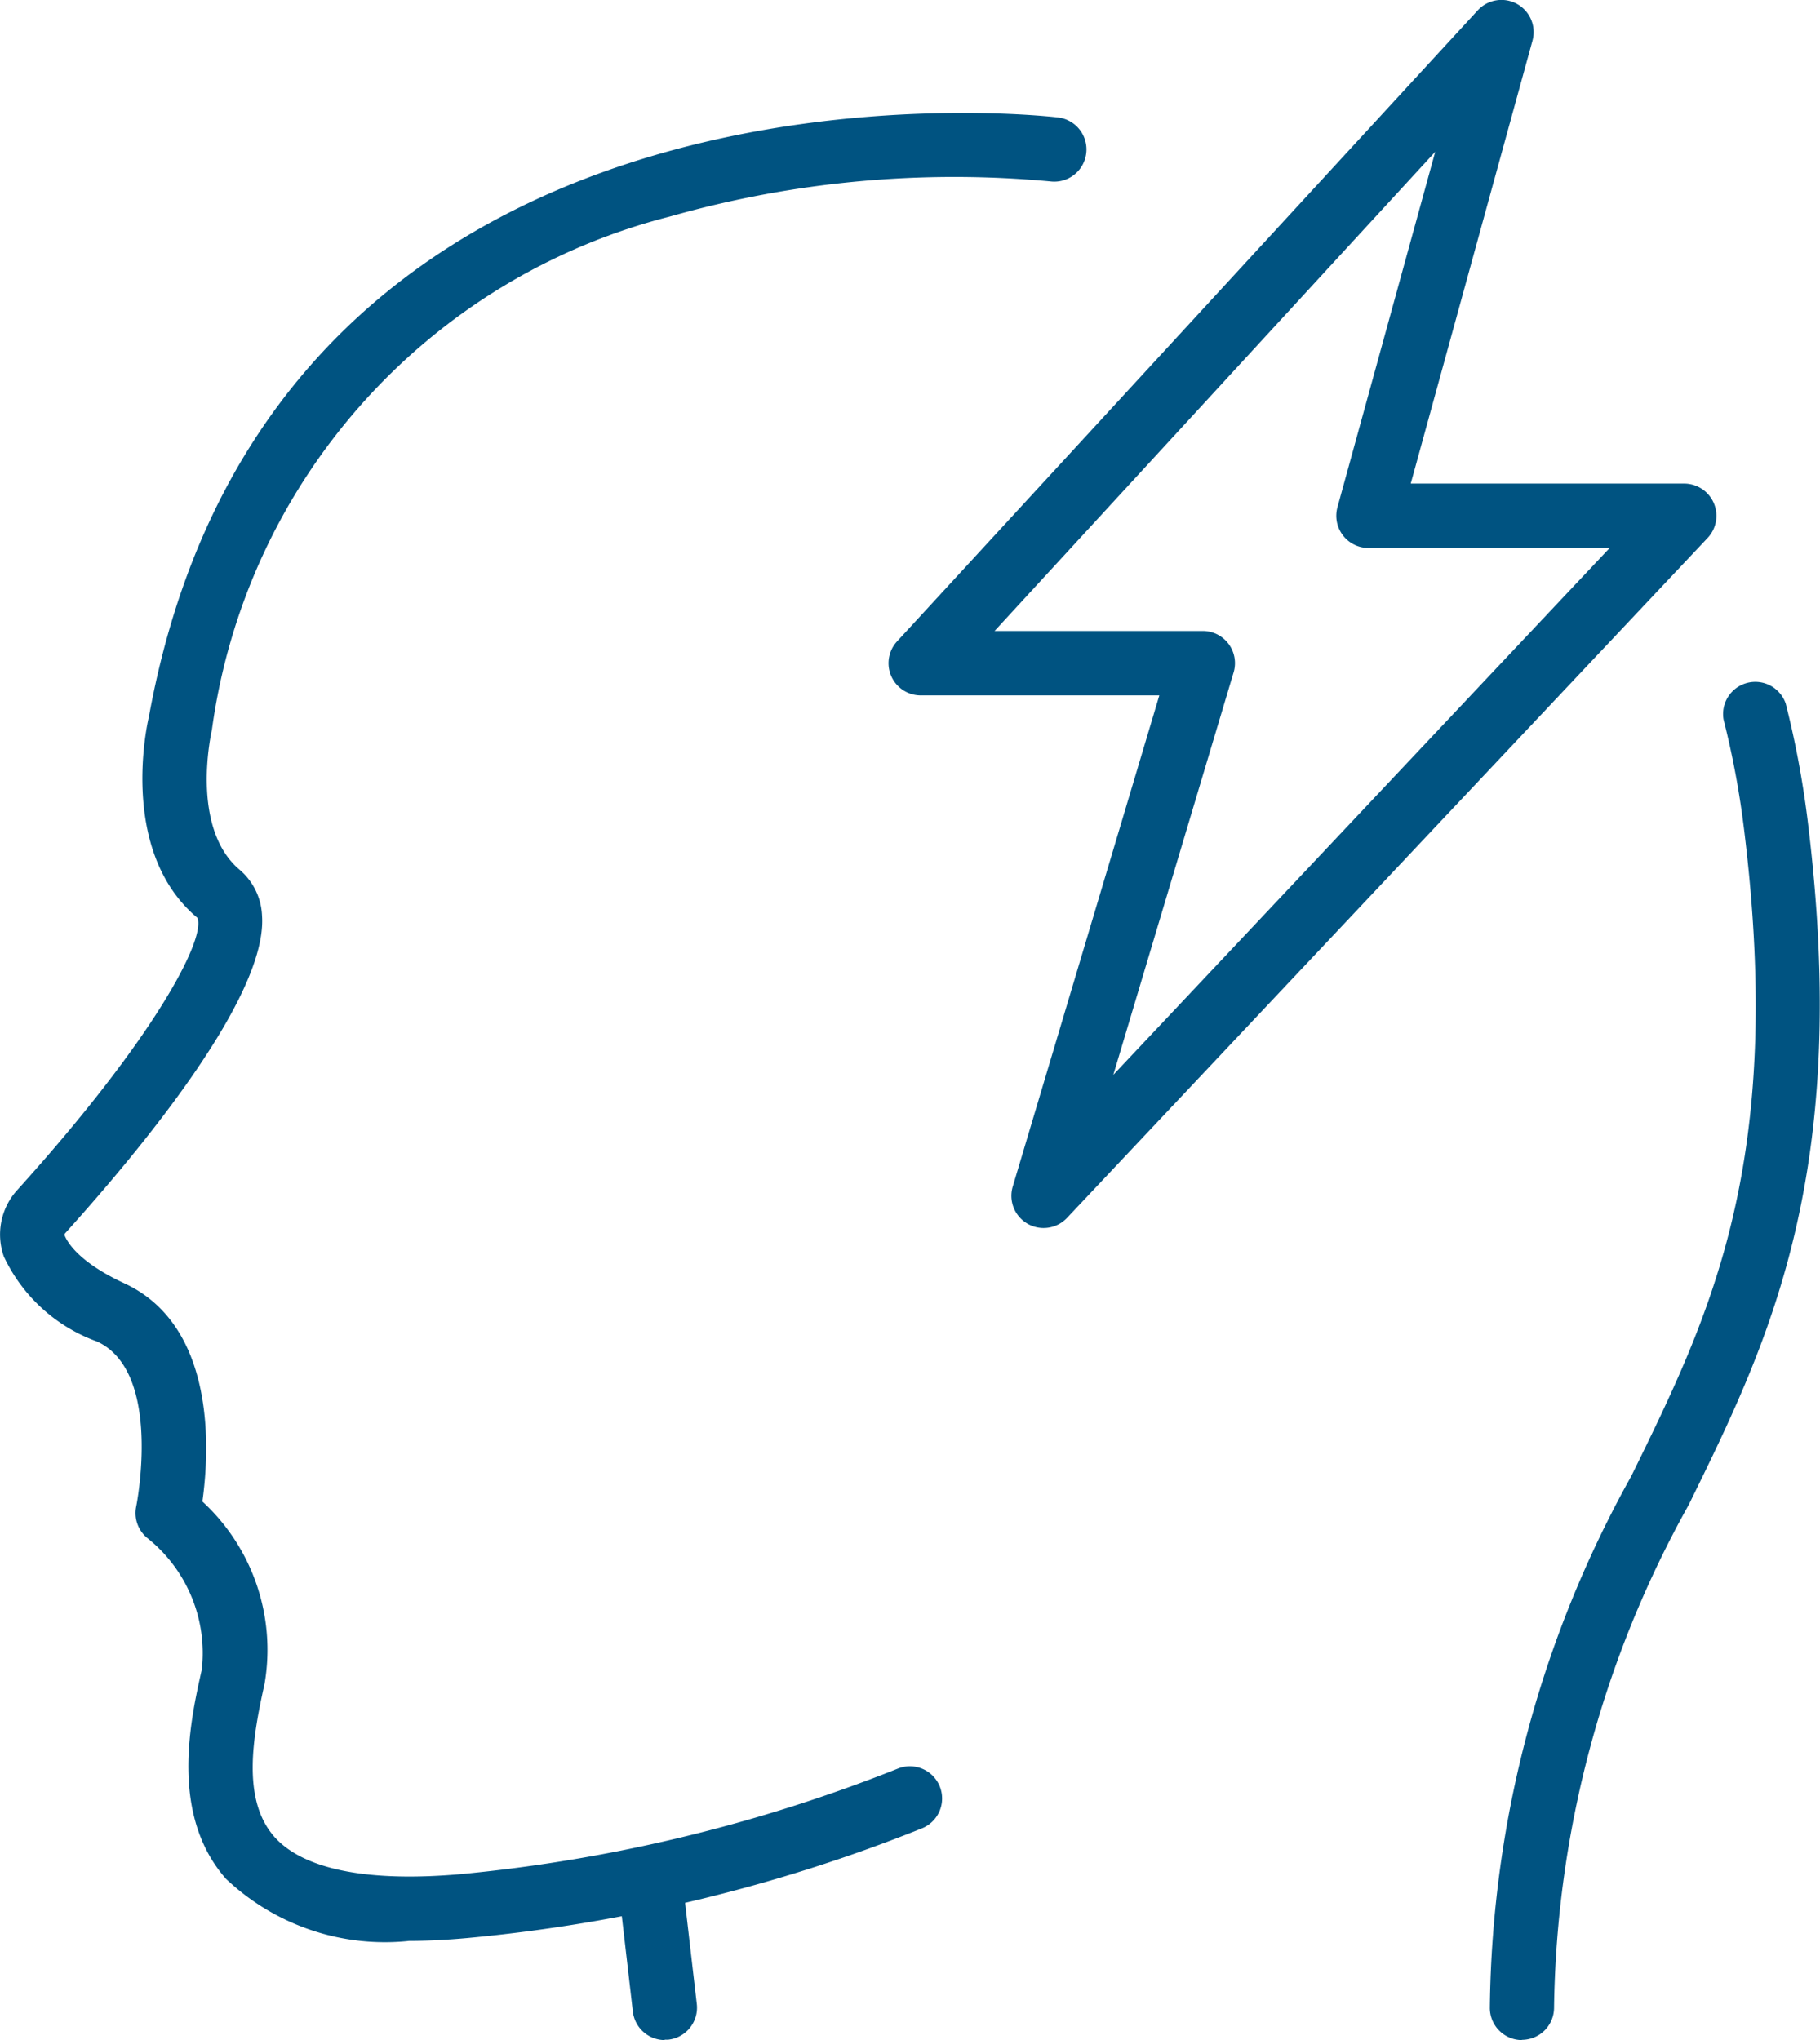
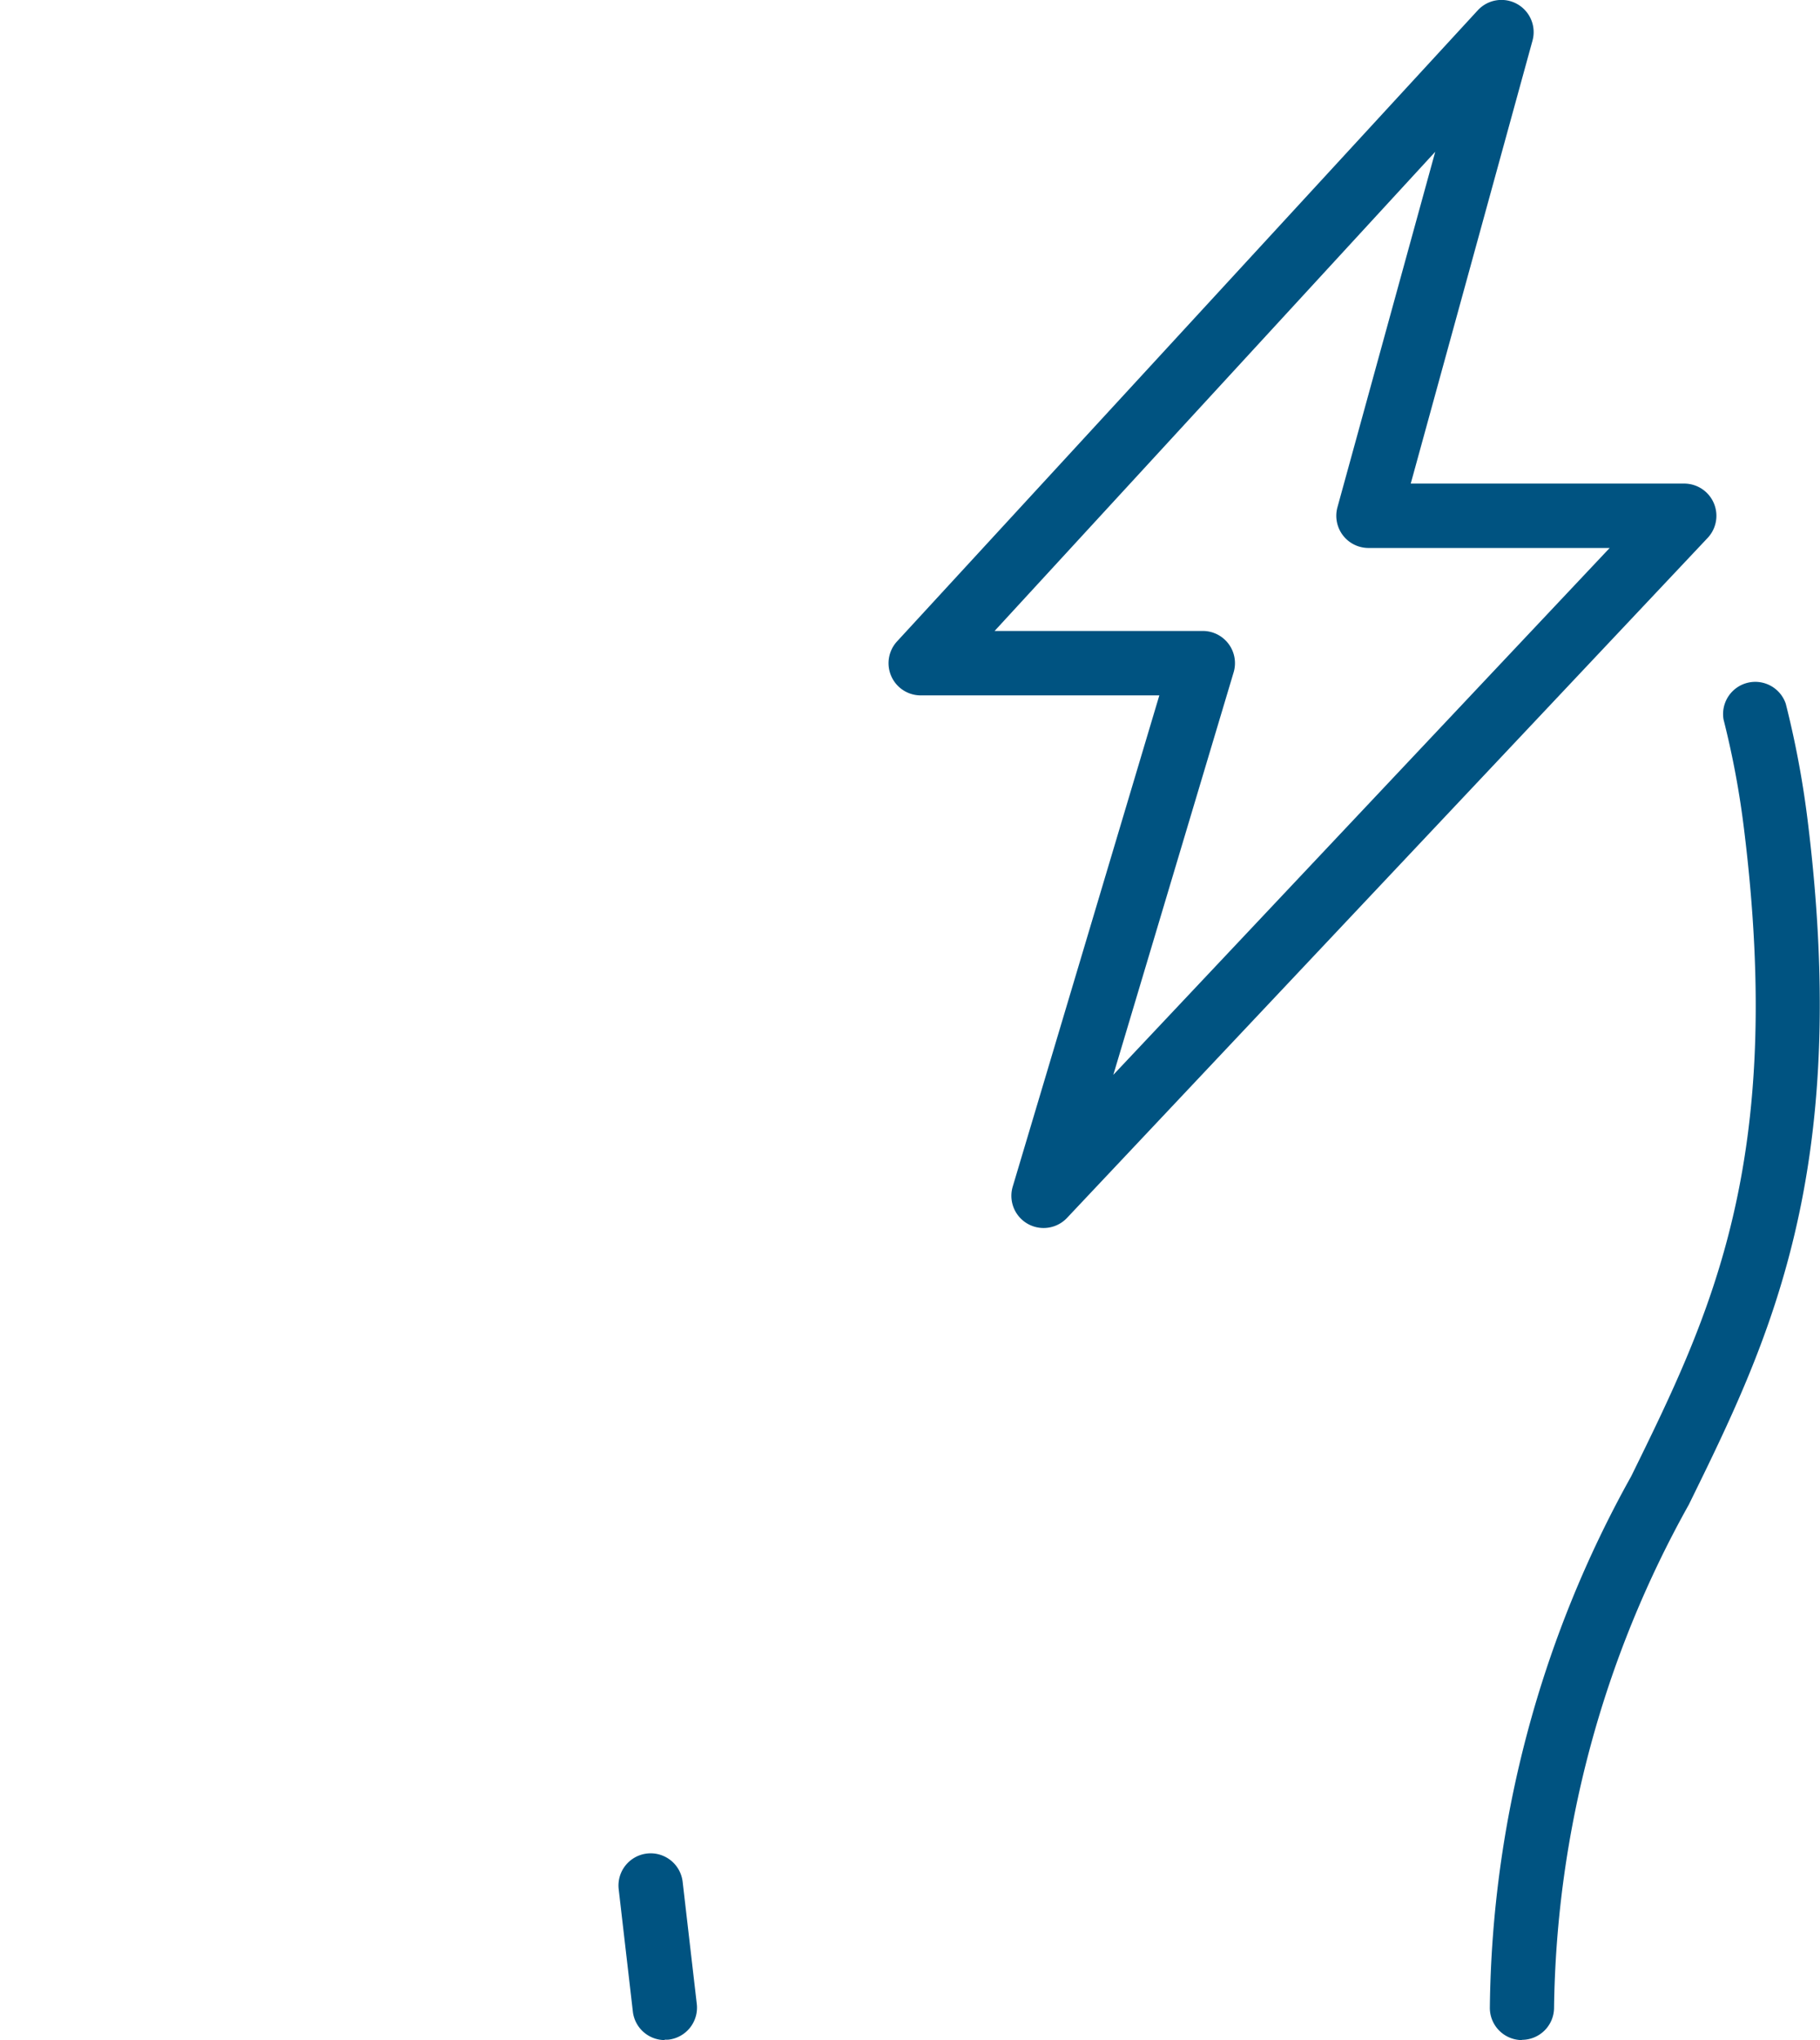
<svg xmlns="http://www.w3.org/2000/svg" width="38.049" height="42.648" viewBox="0 0 38.049 42.648">
  <defs>
    <clipPath id="clip-path">
      <rect id="Rectangle_194" data-name="Rectangle 194" width="38.049" height="42.648" fill="#005381" />
    </clipPath>
  </defs>
  <g id="Group_358" data-name="Group 358" transform="translate(-864.999 -795.616)">
    <g id="Group_115" data-name="Group 115" transform="translate(865 795.615)">
      <g id="Group_113" data-name="Group 113" transform="translate(-0.001 0)" clip-path="url(#clip-path)">
-         <path id="Path_70" data-name="Path 70" d="M8.537,43.539a4.83,4.83,0,0,1-3.813-1.3c-1.184-1.348-.743-3.318-.505-4.375a3.078,3.078,0,0,0-1.133-2.744.674.674,0,0,1-.238-.668c.006-.027.557-2.811-.818-3.445A3.444,3.444,0,0,1,.08,29.229a1.381,1.381,0,0,1,.291-1.4c2.881-3.19,3.931-5.24,3.757-5.678-1.667-1.395-1.042-4.1-1.014-4.21C5.75,3.479,21.963,5.4,22.126,5.419a.673.673,0,0,1-.172,1.336,21.749,21.749,0,0,0-7.94.732A12.861,12.861,0,0,0,4.43,18.221c-.012.055-.464,2.045.582,2.926a1.333,1.333,0,0,1,.466.961c.115,1.681-2.525,4.873-4.108,6.627a.083.083,0,0,0-.023.043c.056.15.3.57,1.248,1.01,1.949.9,1.778,3.555,1.636,4.563a4.214,4.214,0,0,1,1.3,3.812c-.256,1.141-.472,2.422.2,3.192.608.692,1.972.962,3.943.782a33.177,33.177,0,0,0,9.091-2.2.673.673,0,0,1,.514,1.245,33.952,33.952,0,0,1-9.5,2.294q-.664.061-1.25.061" transform="translate(0 -2.962)" fill="#005381" />
        <path id="Path_71" data-name="Path 71" d="M70.891,60.471h-.013a.673.673,0,0,1-.66-.686,23.29,23.29,0,0,1,2.955-11.1c1.656-3.372,3.221-6.557,2.358-13.534a18.35,18.35,0,0,0-.427-2.284.673.673,0,0,1,1.3-.333,19.792,19.792,0,0,1,.459,2.452c.912,7.376-.816,10.892-2.486,14.293a22.144,22.144,0,0,0-2.817,10.527.673.673,0,0,1-.673.66" transform="translate(-39.071 -17.823)" fill="#005381" />
        <path id="Path_72" data-name="Path 72" d="M30.119,91.261a.673.673,0,0,1-.668-.6l-.295-2.548a.673.673,0,1,1,1.337-.155l.295,2.548a.673.673,0,0,1-.591.746.663.663,0,0,1-.078,0" transform="translate(-16.221 -48.613)" fill="#005381" />
        <path id="Path_73" data-name="Path 73" d="M45.124,25.672a.673.673,0,0,1-.645-.865l3.065-10.269H42.561a.673.673,0,0,1-.5-1.129L54.2.218a.673.673,0,0,1,1.145.634L52.8,10.11h5.718a.674.674,0,0,1,.49,1.135L45.615,25.46a.673.673,0,0,1-.49.212M44.1,13.191h4.352a.673.673,0,0,1,.645.866L46.582,22.47,56.959,11.456H51.917a.673.673,0,0,1-.649-.852l2.044-7.43Z" transform="translate(-23.307 0)" fill="#005381" />
      </g>
    </g>
  </g>
</svg>